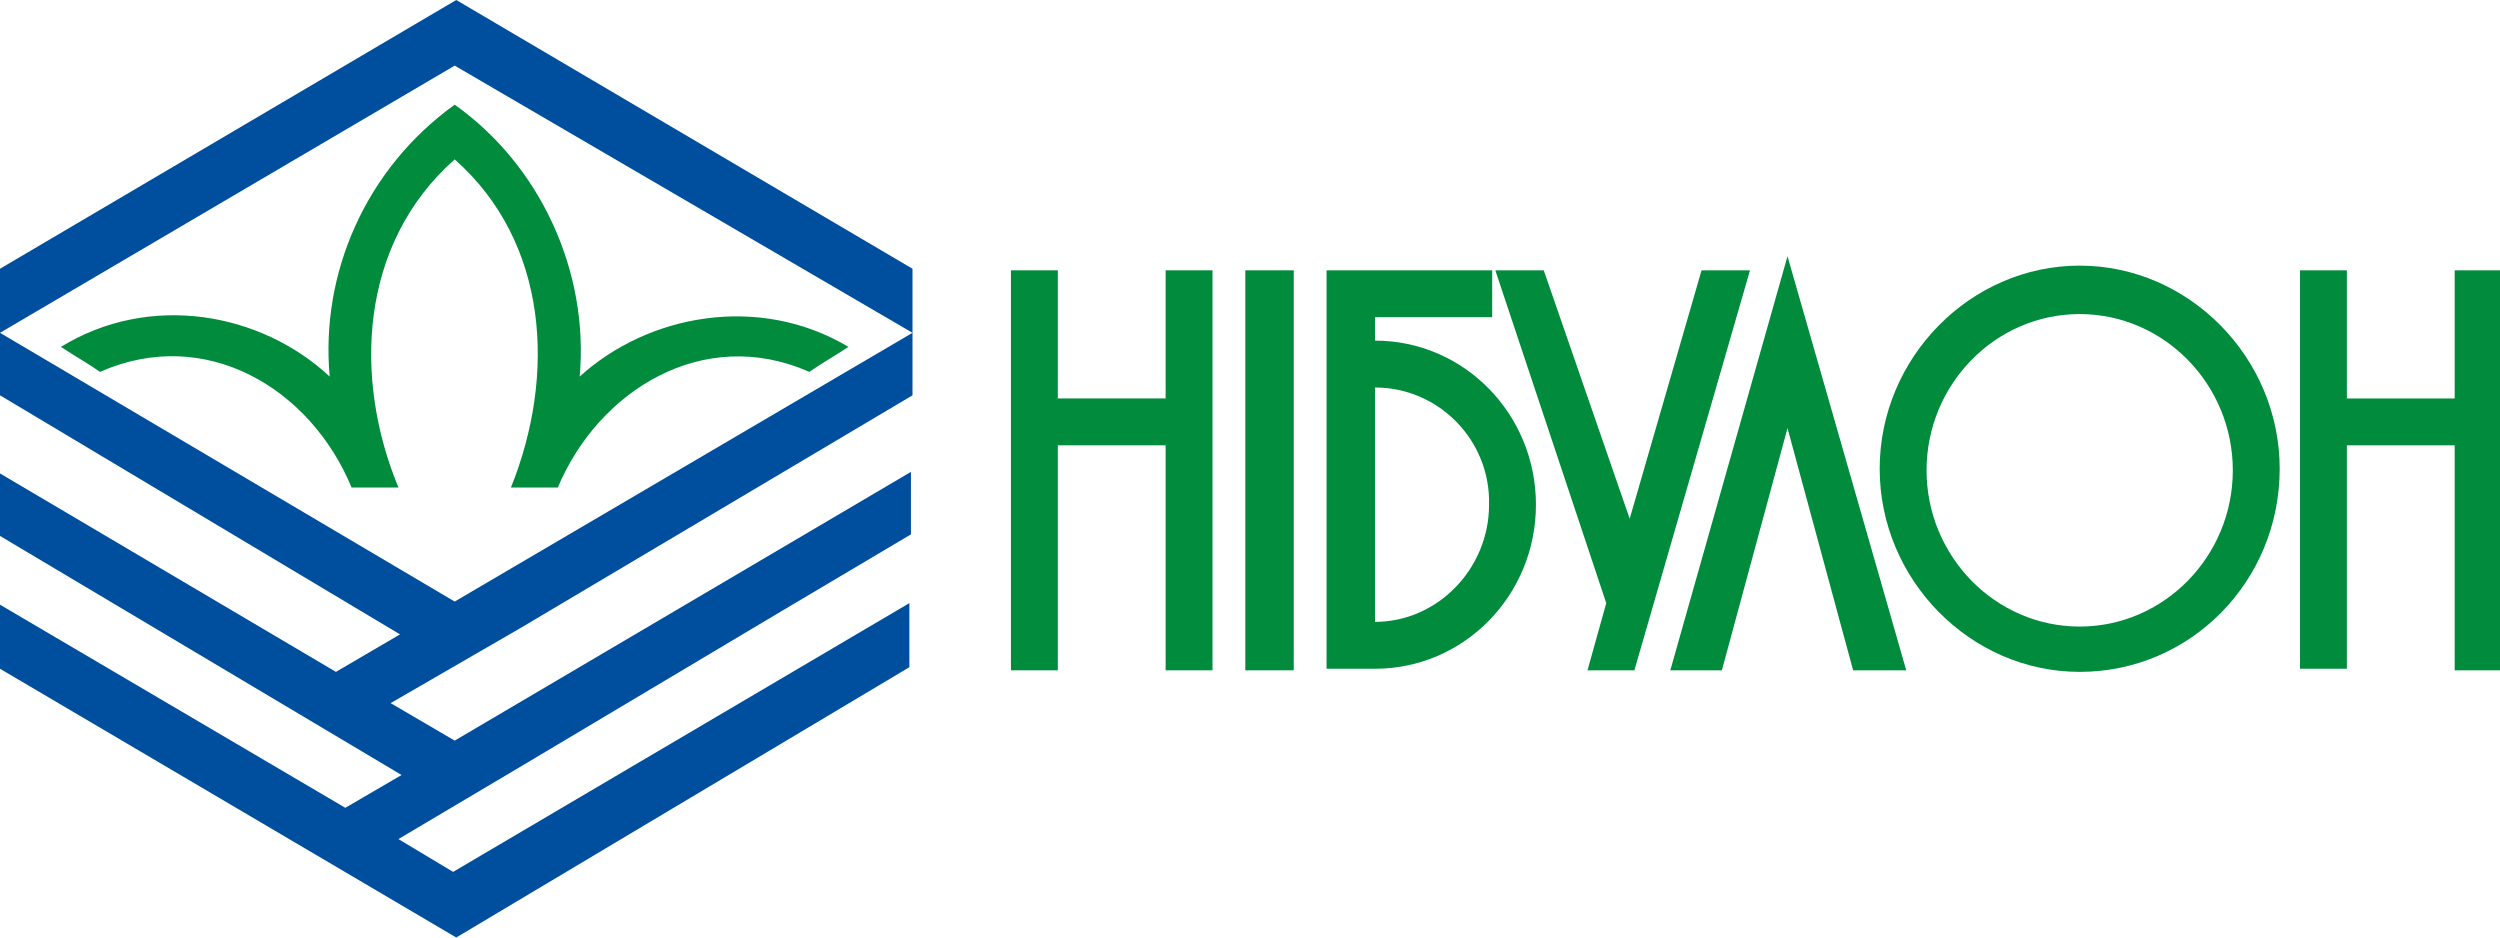
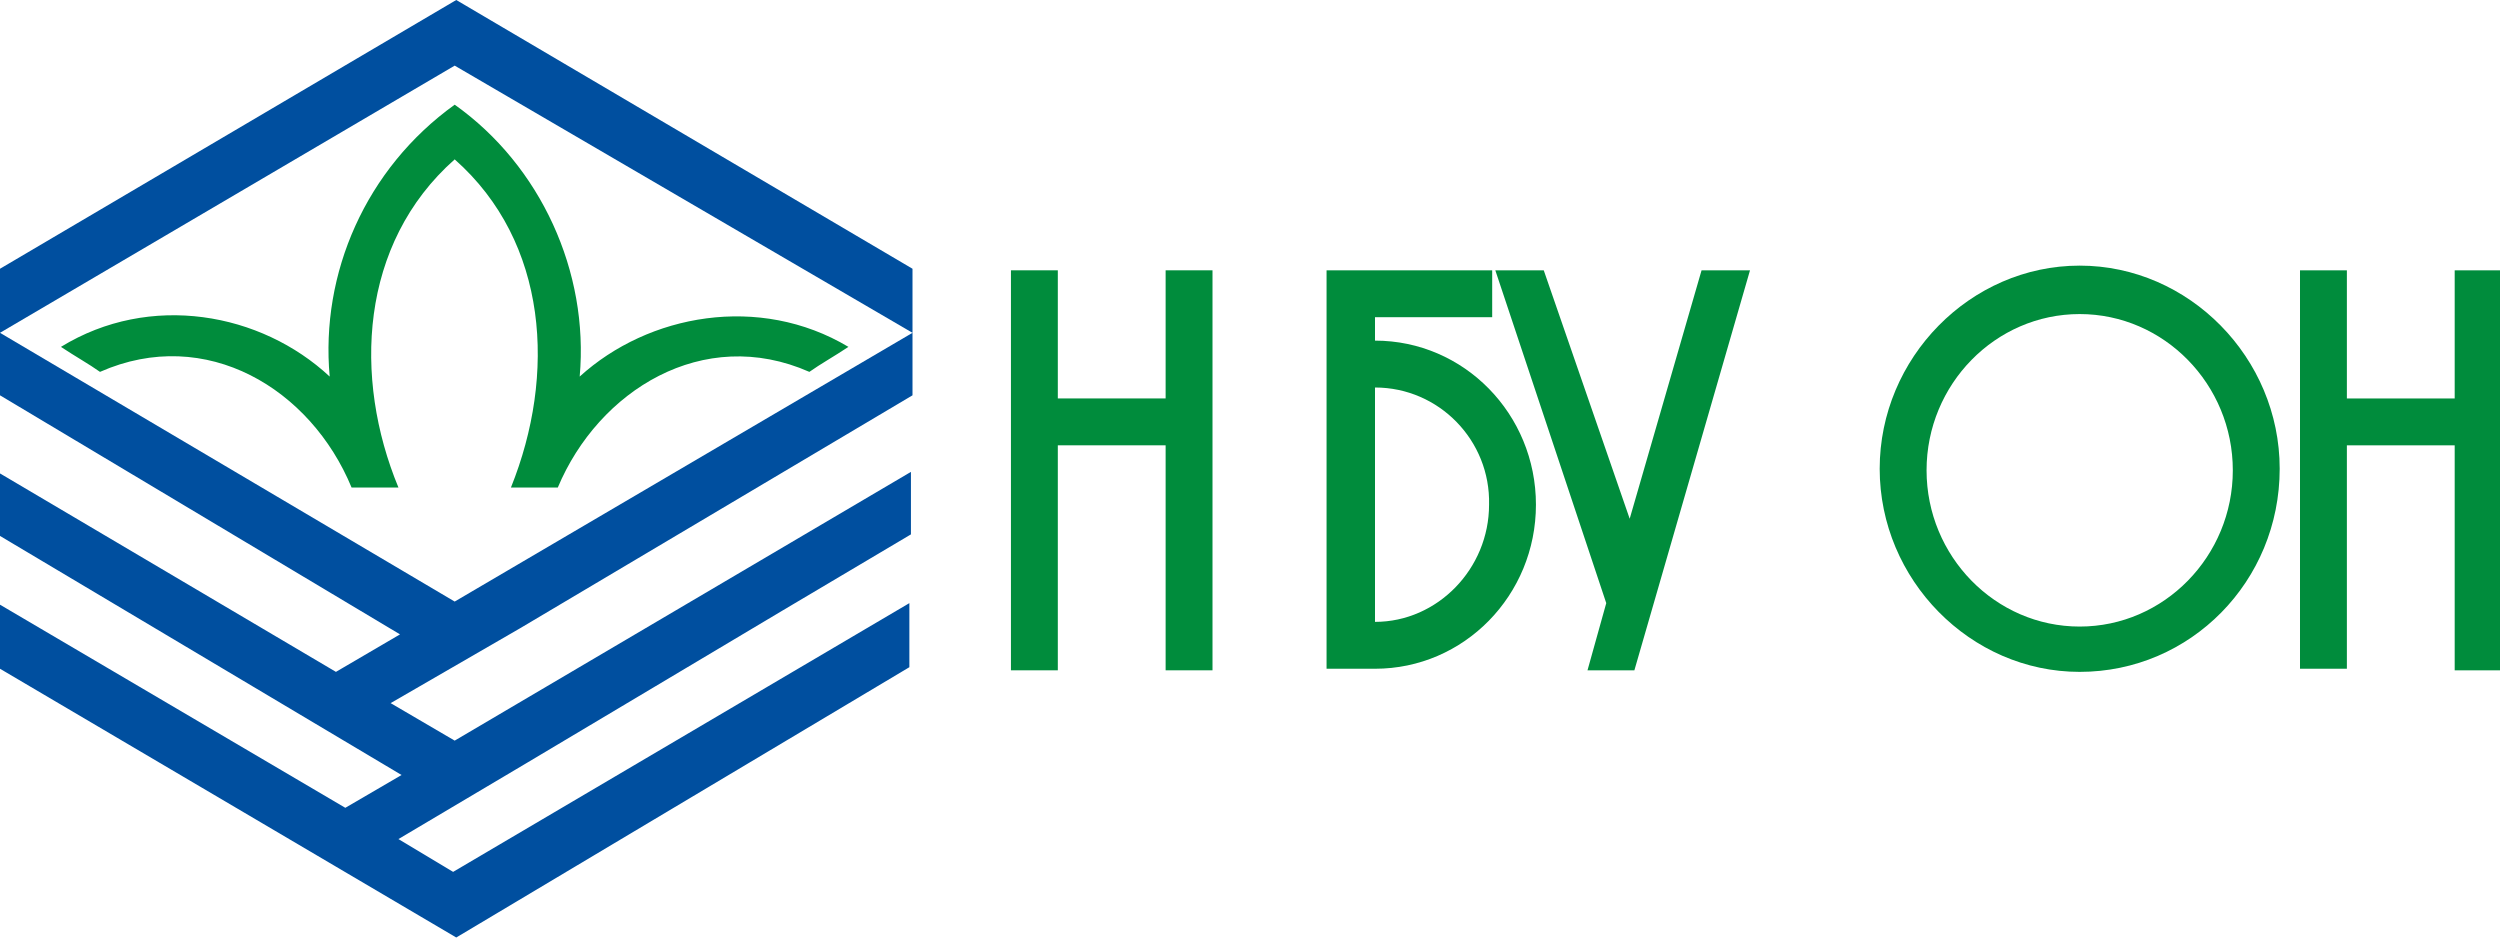
<svg xmlns="http://www.w3.org/2000/svg" version="1.1" id="Layer_1" x="0px" y="0px" viewBox="0 0 160 60" enable-background="new 0 0 160 60" xml:space="preserve">
  <g>
    <g>
-       <polygon fill-rule="evenodd" clip-rule="evenodd" fill="#008C3C" points="79.7,17.3 82.8,17.3 82.8,42.9 79.7,42.9 79.7,17.3       " />
      <polygon fill-rule="evenodd" clip-rule="evenodd" fill="#008C3C" points="64.7,17.3 67.7,17.3 67.7,25.5 74.6,25.5 74.6,17.3     77.6,17.3 77.6,42.9 74.6,42.9 74.6,28.5 67.7,28.5 67.7,42.9 64.7,42.9 64.7,28.5 64.7,25.5 64.7,17.3   " />
      <polygon fill-rule="evenodd" clip-rule="evenodd" fill="#008C3C" points="108.9,17.3 112,17.3 104.6,42.9 101.6,42.9 102.8,38.6     95.7,17.3 98.8,17.3 104.3,33.2 108.9,17.3   " />
-       <polygon fill-rule="evenodd" clip-rule="evenodd" fill="#008C3C" points="114.4,27.4 118.6,42.9 122,42.9 114.4,16.4 106.9,42.9     110.2,42.9 114.4,27.4   " />
      <path fill-rule="evenodd" clip-rule="evenodd" fill="#008C3C" d="M147.2,17.3h3v8.2h6.9v-8.2h3v25.6h-3V28.5h-6.9v14.3h-3    C147.2,34.3,147.2,25.8,147.2,17.3L147.2,17.3z" />
      <path fill-rule="evenodd" clip-rule="evenodd" fill="#008C3C" d="M133.1,17c7,0,12.8,5.9,12.8,13c0,7.2-5.7,13-12.8,13    c-7,0-12.8-5.9-12.8-13C120.3,22.9,126.1,17,133.1,17L133.1,17z M133.1,20.1c5.4,0,9.8,4.5,9.8,10c0,5.5-4.4,10-9.8,10    c-5.4,0-9.8-4.5-9.8-10C123.3,24.6,127.7,20.1,133.1,20.1L133.1,20.1z" />
      <path fill-rule="evenodd" clip-rule="evenodd" fill="#008C3C" d="M88,20.3v1.5c0,0,0,0,0,0c5.7,0,10.3,4.7,10.3,10.5    c0,5.8-4.6,10.5-10.3,10.5c0,0,0,0,0,0v0h-3.1V17.3h10.6v3H88L88,20.3z M88,24.8v15c0,0,0,0,0,0c4,0,7.3-3.4,7.3-7.5    C95.4,28.2,92.1,24.8,88,24.8C88,24.8,88,24.8,88,24.8L88,24.8z" />
    </g>
    <path fill-rule="evenodd" clip-rule="evenodd" fill="#004F9F" d="M29.2,0l29.2,17.2v4.1L29.1,38.5L0,21.3L29.1,4.2l29.3,17.1v4   L33.3,40.2l0,0L25,45l4.1,2.4l29.2-17.2v4c-11,6.5-21.8,13-32.8,19.5l3.5,2.1l29.2-17.2v4.1L29.2,60L0,42.8v-4.1l22.1,13l3.6-2.1   L0,34.3v-4L21.5,43l4.1-2.4L0,25.3v-4v-4.1L29.2,0L29.2,0z" />
    <path fill-rule="evenodd" clip-rule="evenodd" fill="#008C3C" d="M29.1,10.2c-6.1,5.4-6.5,14-3.6,21c-1,0-2,0-3,0   c-2.6-6.3-9.3-10.4-16.1-7.4c-0.7-0.5-1.6-1-2.5-1.6c5.7-3.5,12.8-2.2,17.2,1.9c-0.6-6.6,2.3-13.3,8-17.4c5.5,3.9,8.6,10.7,8,17.4   c4.4-4,11.5-5.3,17.2-1.9c-0.9,0.6-1.8,1.1-2.5,1.6c-6.8-3-13.5,1.2-16.1,7.4c-1,0-2,0-3,0C35.6,24,35.1,15.5,29.1,10.2L29.1,10.2z   " />
  </g>
</svg>